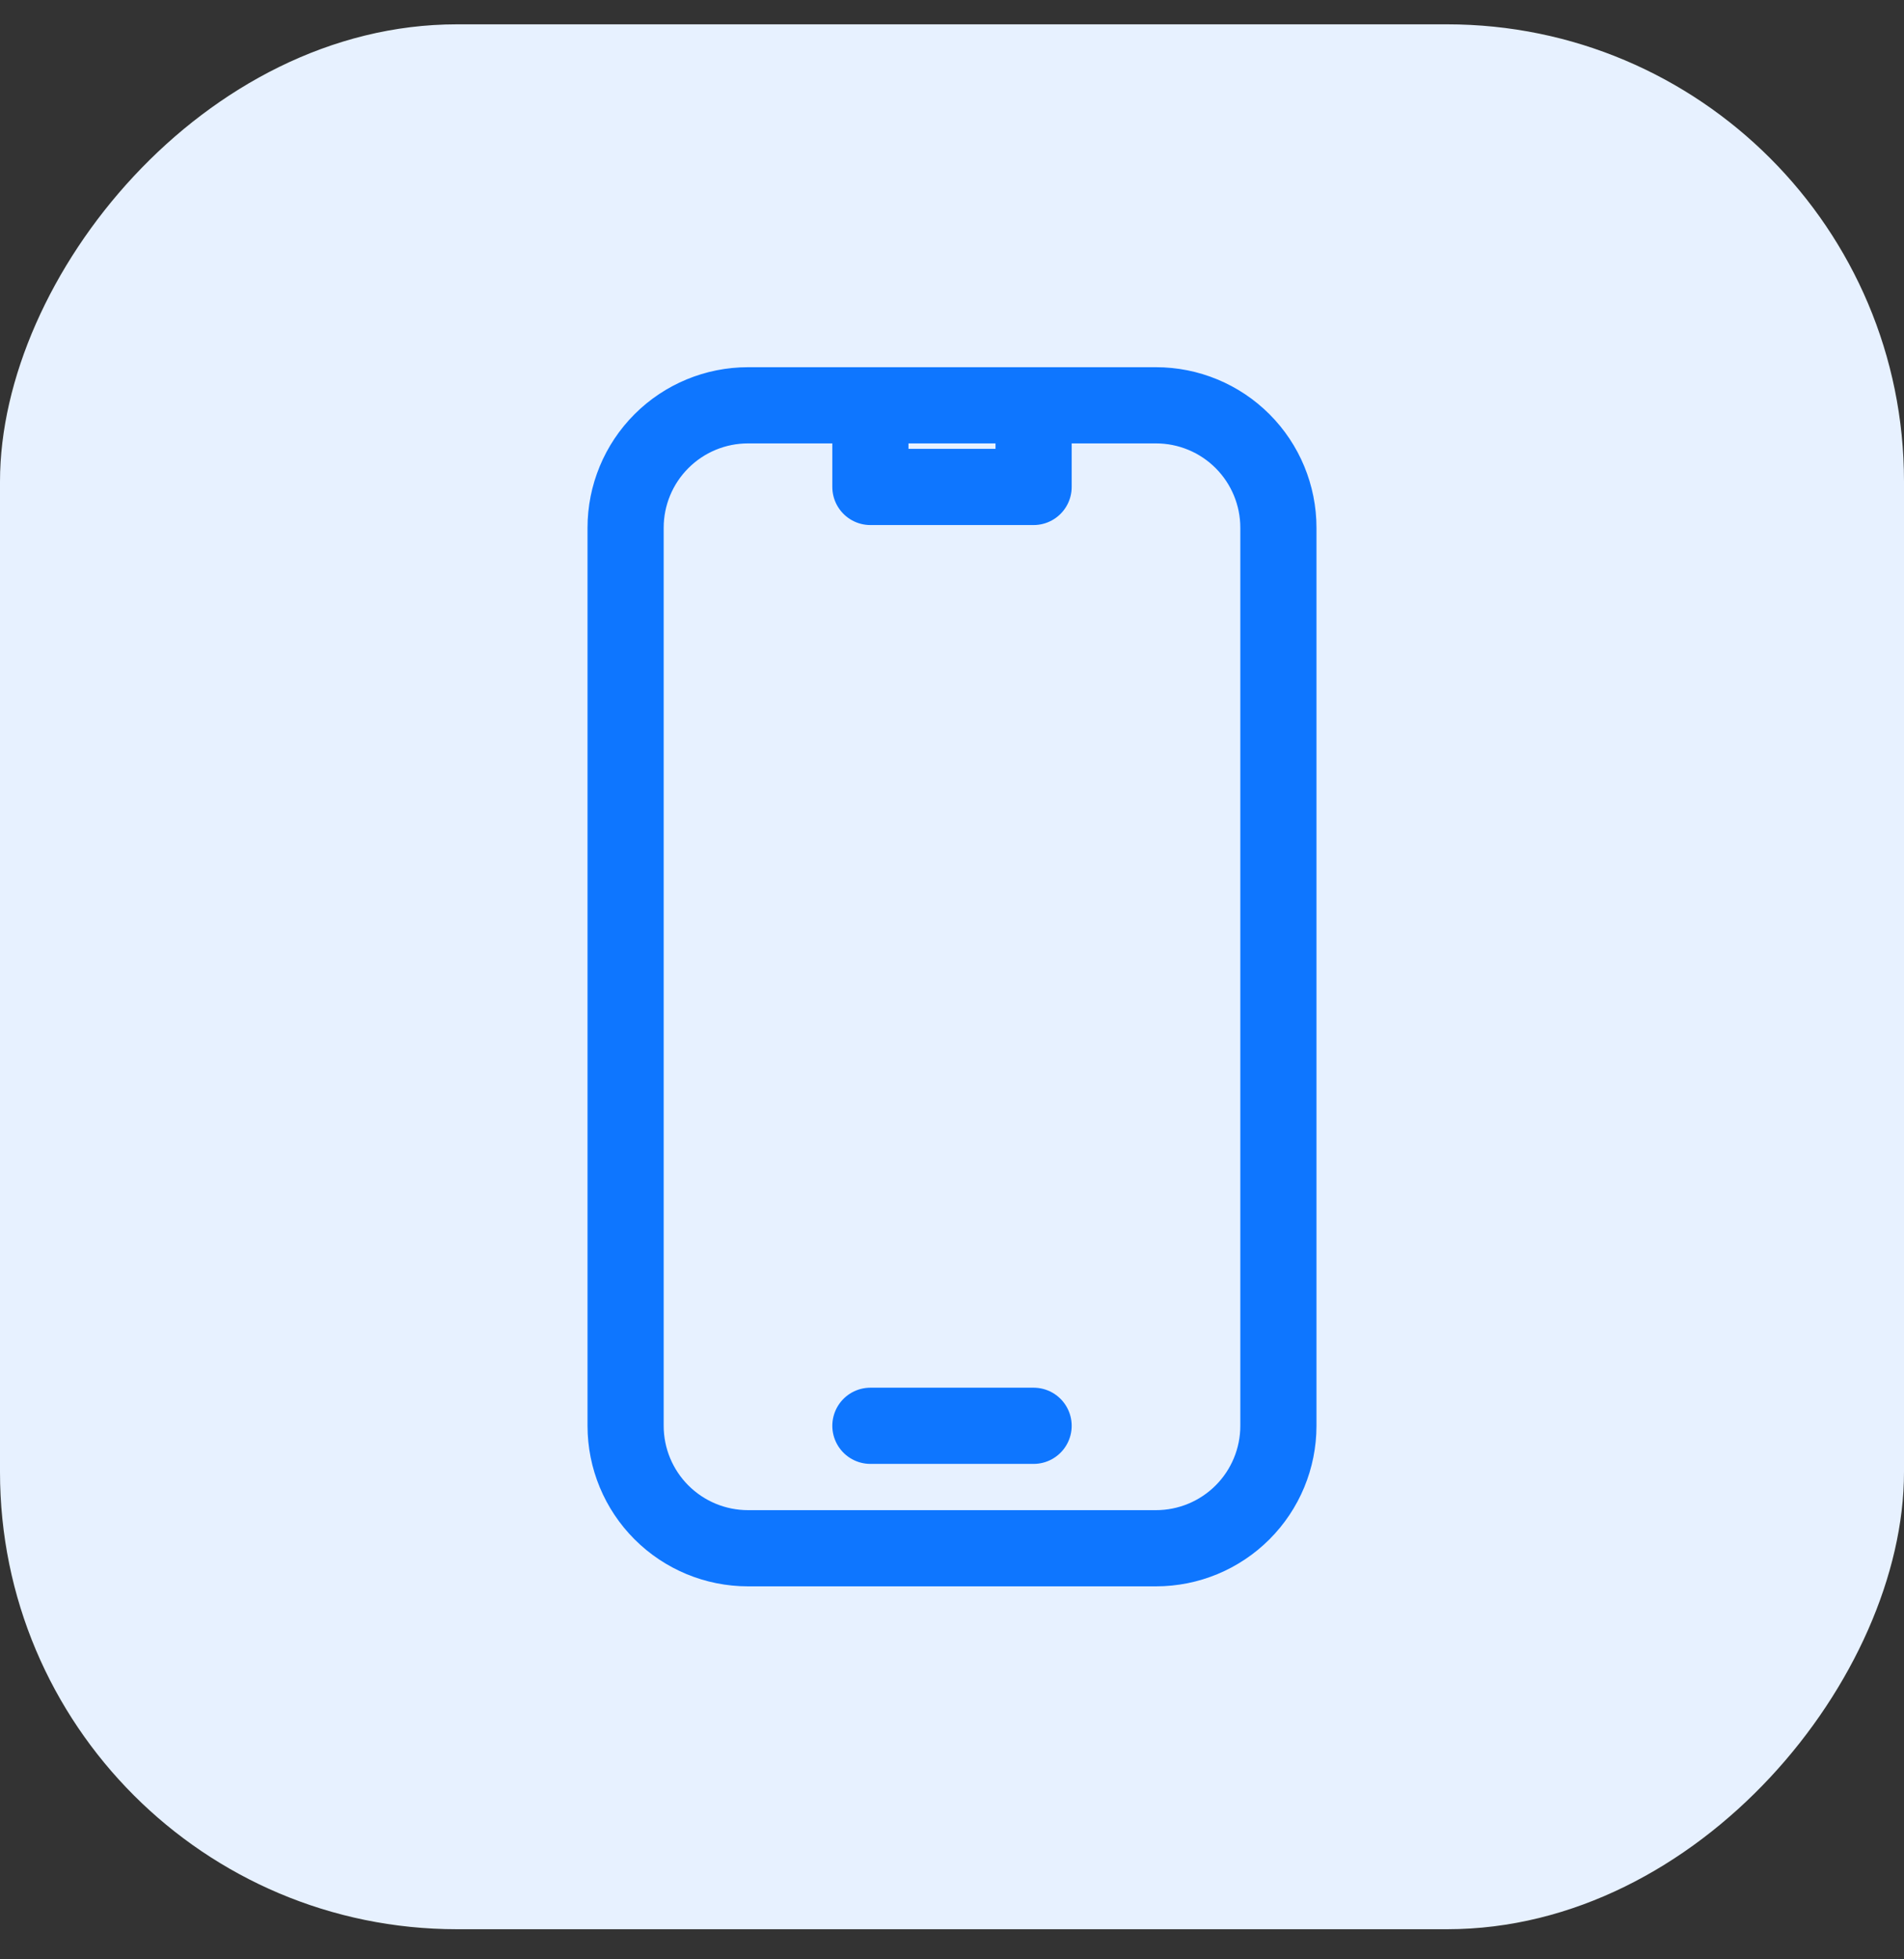
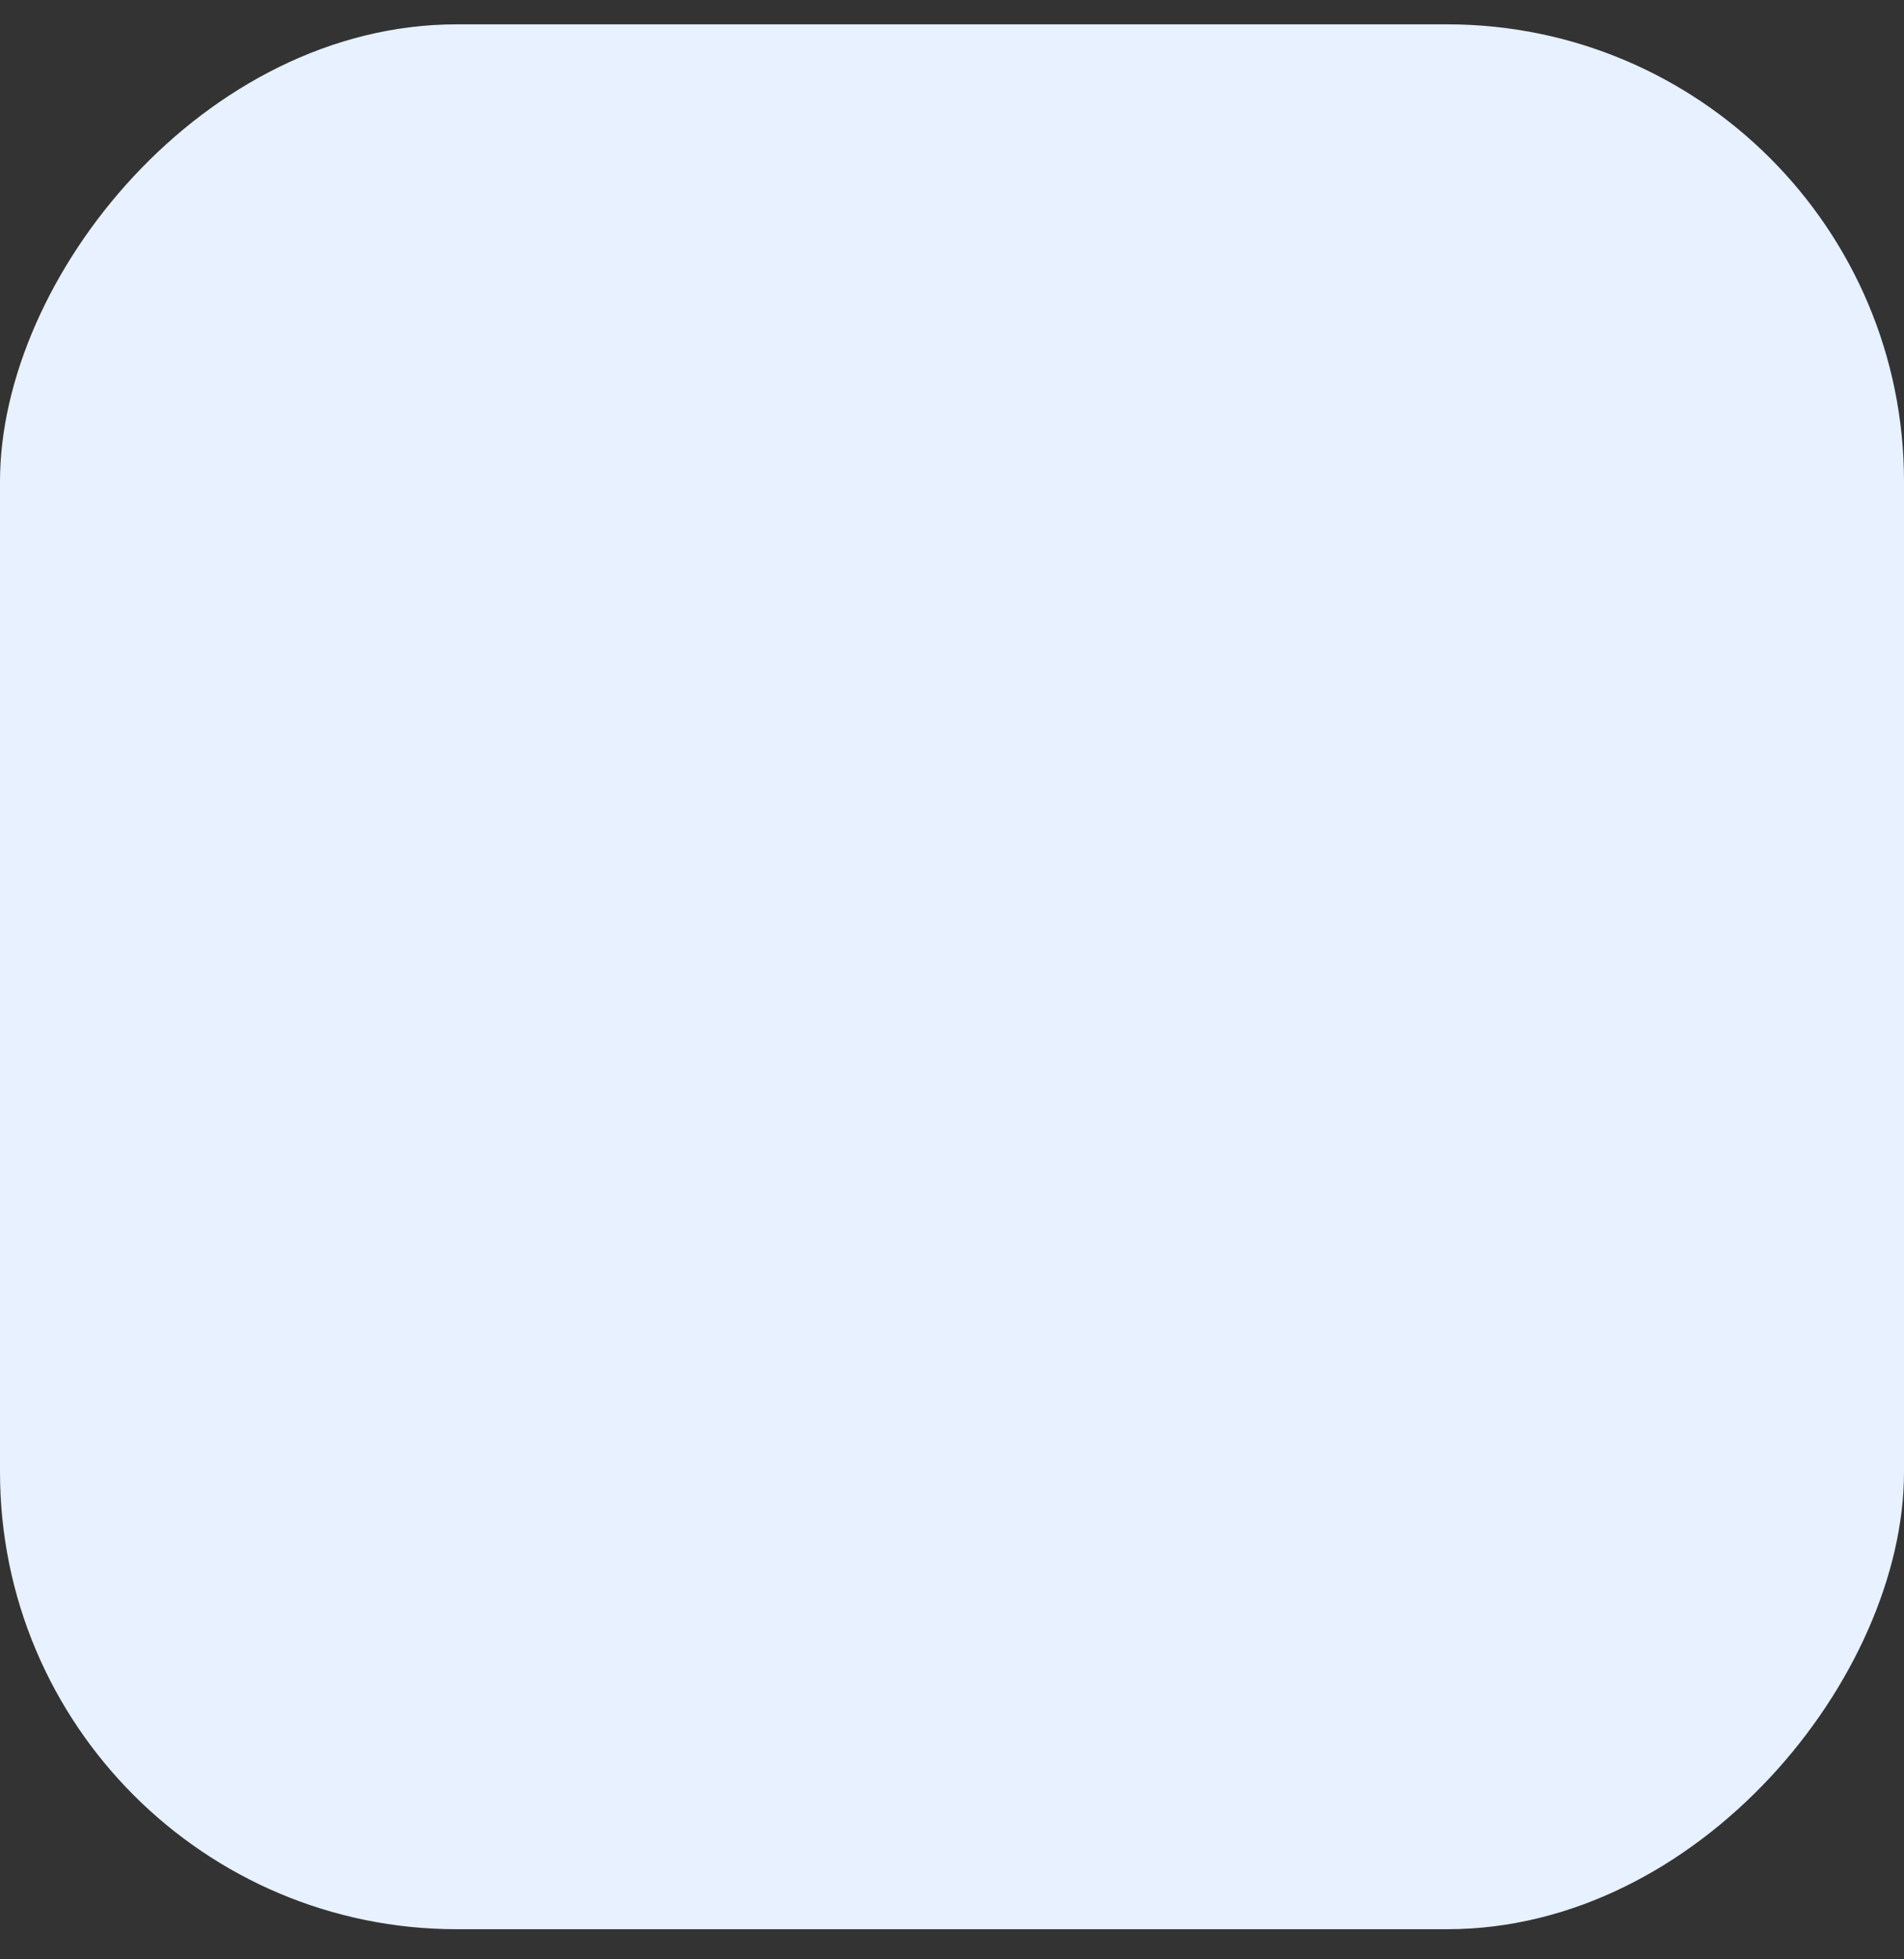
<svg xmlns="http://www.w3.org/2000/svg" width="35" height="36" viewBox="0 0 35 36" fill="none">
  <rect x="0" y="0" width="35" height="36" fill="#333333" stroke="none" />
  <rect width="35" height="35" rx="8.4" transform="matrix(-1 0 0 1 35 0.447)" fill="#E7F1FF" />
-   <path d="M16 7.447H13.75C13.153 7.447 12.581 7.684 12.159 8.106C11.737 8.528 11.5 9.1 11.5 9.697V26.197C11.5 26.794 11.737 27.366 12.159 27.788C12.581 28.21 13.153 28.447 13.75 28.447H21.25C21.847 28.447 22.419 28.21 22.841 27.788C23.263 27.366 23.5 26.794 23.5 26.197V9.697C23.5 9.1 23.263 8.528 22.841 8.106C22.419 7.684 21.847 7.447 21.25 7.447H19M16 7.447V8.947H19V7.447M16 7.447H19M16 26.197H19" stroke="#0E76FF" stroke-width="1.4" stroke-linecap="round" stroke-linejoin="round" />
</svg>